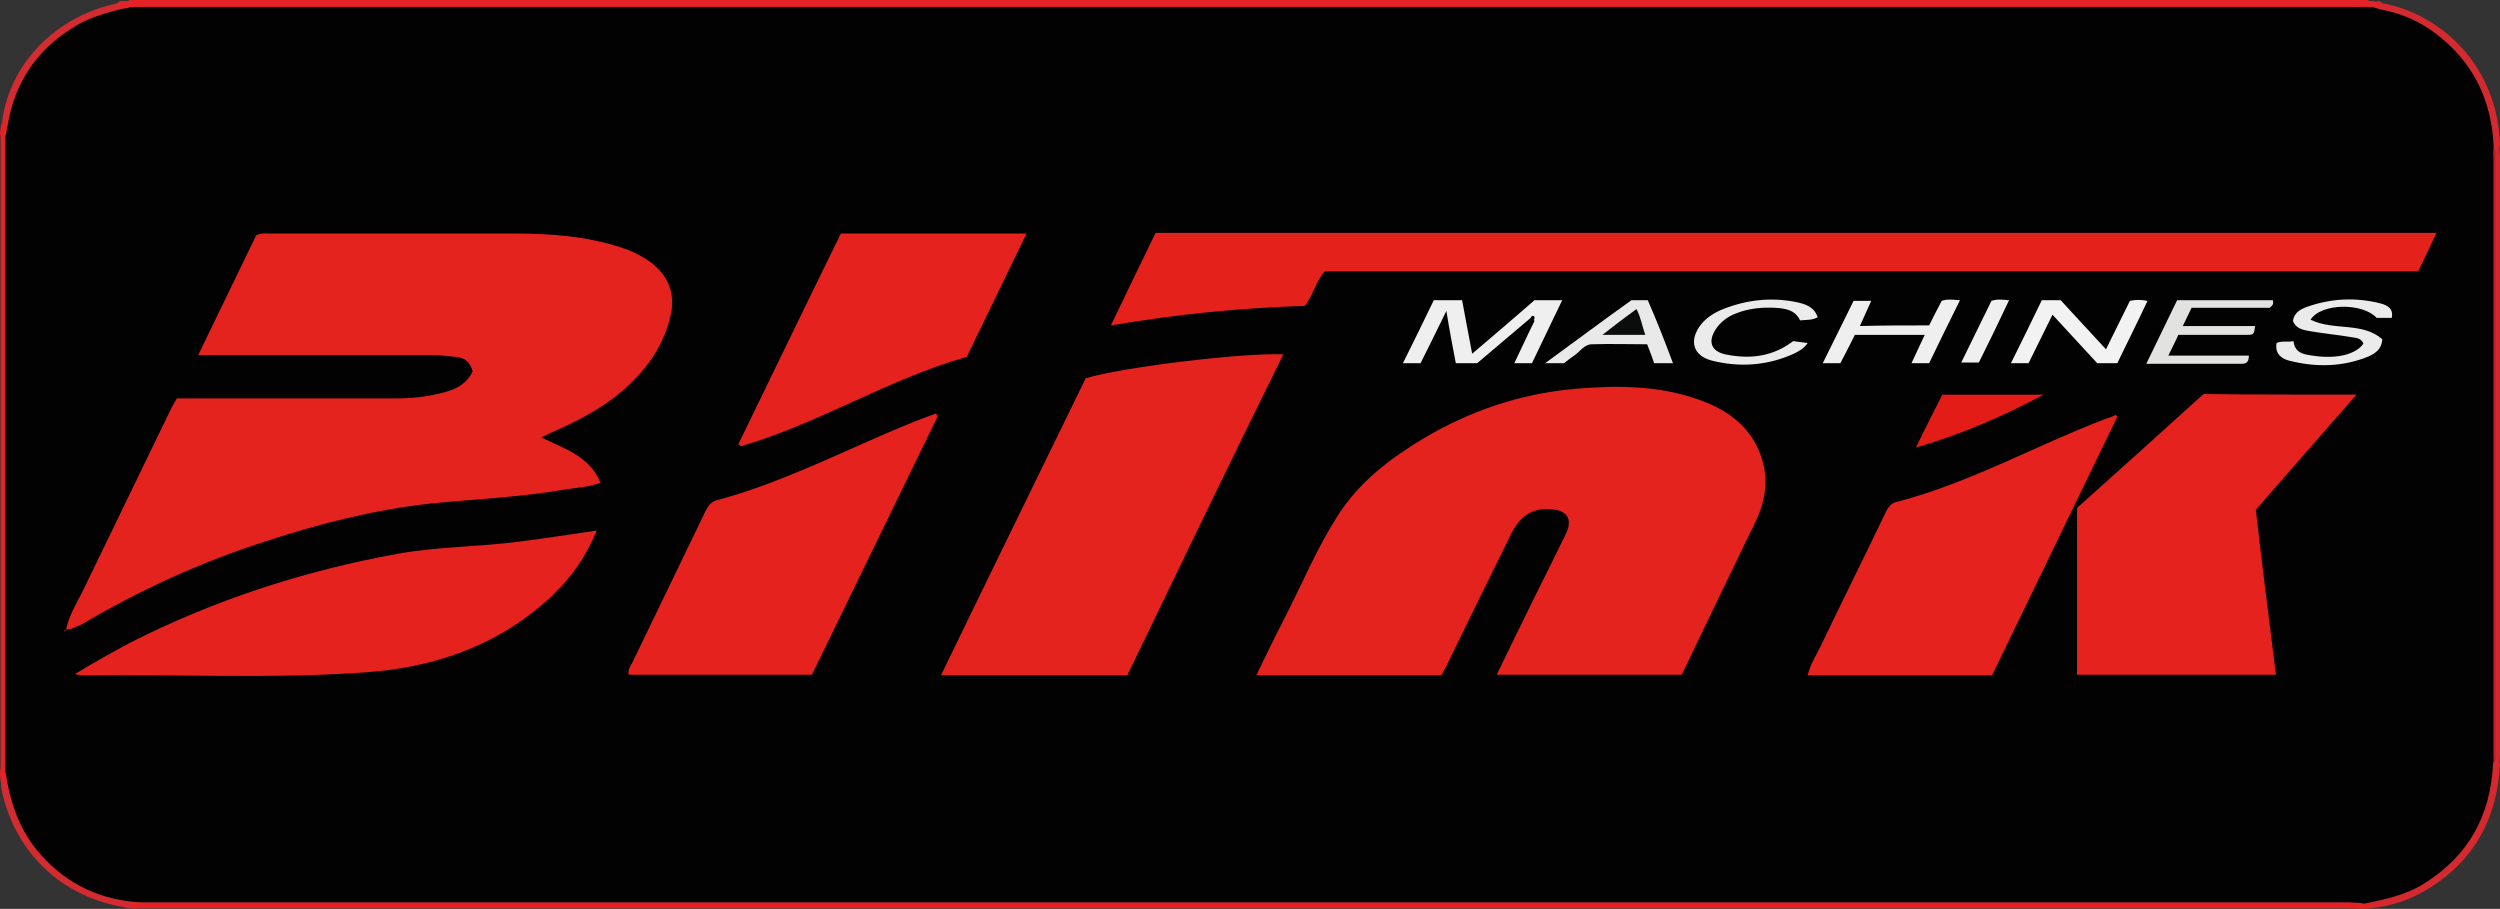
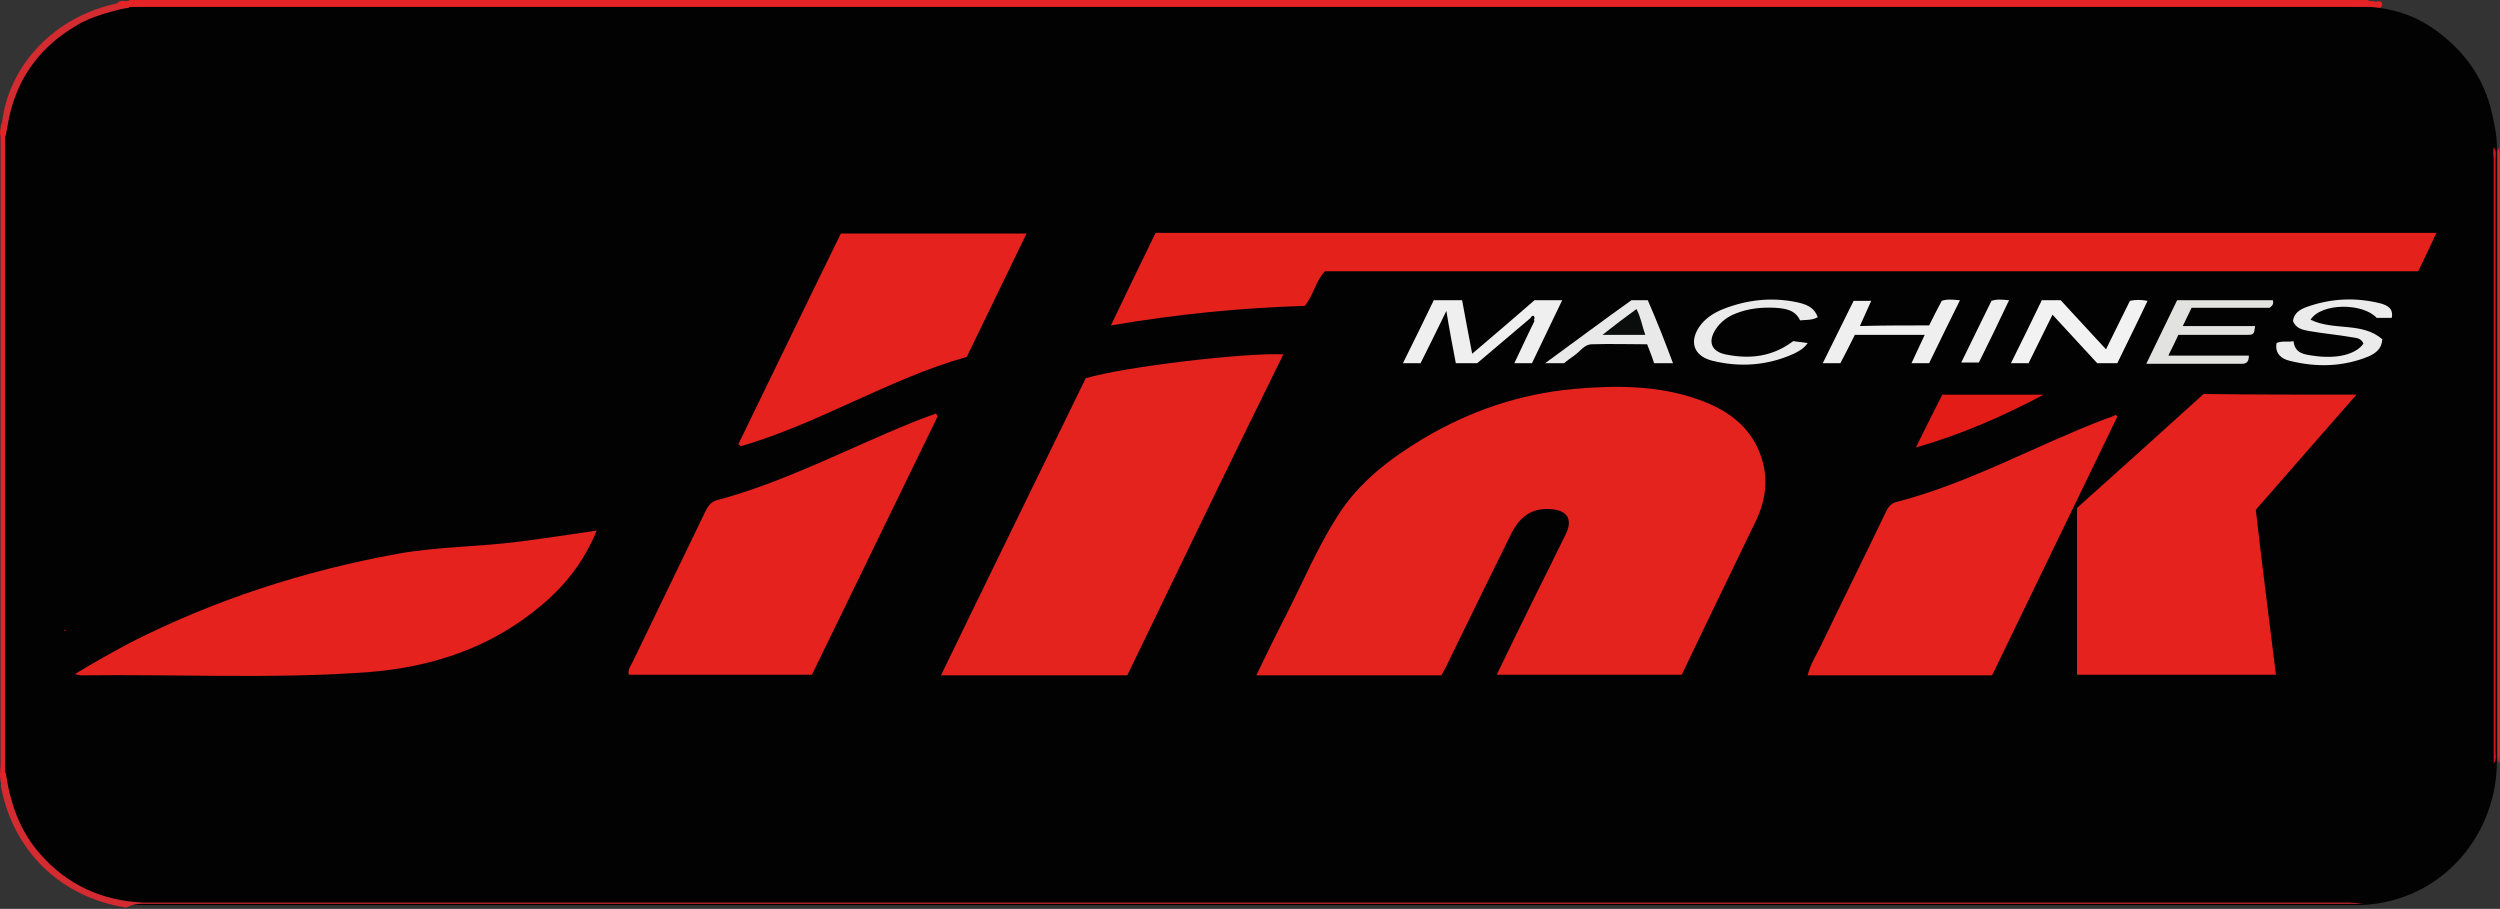
<svg xmlns="http://www.w3.org/2000/svg" version="1.1" id="Livello_1" x="0px" y="0px" viewBox="0 0 397.2 144.4" style="enable-background:new 0 0 397.2 144.4;" xml:space="preserve">
  <rect x="0" y="0" width="397.2" height="144.4" fill="#333333" stroke="none" />
  <style type="text/css">
	.st0{fill:#E52226;}
	.st1{fill:#020203;}
	.st2{fill:#D4292F;}
	.st3{fill:#D32B30;}
	.st4{fill:#E52124;}
	.st5{fill:#C42D31;}
	.st6{fill:#E5231E;}
	.st7{fill:#E5211C;}
	.st8{fill:#E5221D;}
	.st9{fill:#EFEFEF;}
	.st10{fill:#F2F2F2;}
	.st11{fill:#E2E2E1;}
	.st12{fill:#EBEBEB;}
	.st13{fill:#E41C18;}
	.st14{fill:#E9E9E9;}
	.st15{fill:#CF1722;}
	.st16{fill:#0B0C0C;}
</style>
  <g>
    <path class="st0" d="M20.6,0c0.2,0,0.5,0,0.7,0c0.6,0.3,1.3,0.2,1.9,0.2c116.7,0,233.3,0,350,0c0.6,0,1.3,0.2,1.9-0.2   c0.4,0,0.7,0,1.1,0c0.3,0.3,0.7,0.1,1,0.2c0.3,0.2,0.6-0.1,0.9,0c0.3,0.1,0.4,0.3,0.4,0.6c-0.5,1-1.5,0.7-2.3,0.8c-1,0-1.9,0-2.9,0   c-116.6,0-233.2,0-349.8,0c-0.9,0-1.8,0-2.7,0c-0.8-0.2-1.9,0.2-2.2-1C19.1-0.3,20.1,0.5,20.6,0z" />
    <path class="st0" d="M375.2,0c-0.6,0.7-1.5,0.3-2.2,0.3c-116.4,0-232.9,0-349.3,0c-0.8,0-1.7,0.4-2.4-0.3C139.3,0,257.2,0,375.2,0z   " />
    <path class="st1" d="M20.6,1.1c1.1,0,2.3,0,3.4,0c116.2,0,232.4,0,348.7,0c1.3,0,2.6,0,4,0c3.4,0.3,6.5,1.2,9.4,3.1   c5.1,3.4,8.6,8,9.9,14.1c0.4,1.9,0.8,3.7,0.7,5.7c0,32.3,0,64.5,0,96.8c0.1,11.6-8.5,22.4-21.5,23c-117.4,0-234.8,0-352.2,0   c-11.9,0-21.1-9.1-22.2-19.9c0-0.4-0.1-0.8-0.2-1.2c-0.1-5.6,0-11.3,0-16.9c0-27.8,0-55.7,0-83.5c0.6-6,2.6-11.3,7.2-15.4   c3.5-3.2,7.4-5.5,12.3-5.6C20.2,1.3,20.4,1.3,20.6,1.1z" />
-     <path class="st2" d="M396.2,23.4c-0.3-7.5-3.3-13.7-9.4-18.2c-2.4-1.8-5.1-3-8.1-3.6c-0.7-0.1-1.4-0.4-2-0.6   c0.6-0.2,1.4,0.4,1.8-0.5c9.5,1.8,18.3,10,18.7,22.5c0,0.1-0.1,0.3-0.1,0.4c-0.2,0.5-0.1,1.1-0.1,1.6c0,31.6,0,63.1,0,94.7   c0,0.5-0.1,1.1,0.1,1.6c0,0,0.1,0,0.1,0c-0.4,8.5-3.9,15.2-11.2,19.8c-2.9,1.8-6,2.9-9.4,3.2c-0.2-0.3-0.7-0.3-1-0.5   c0-0.1-0.1-0.1-0.1-0.2c3.3-0.7,6.6-1.3,9.6-3.2c7.1-4.4,10.6-10.8,11-19.1c0.2-0.5,0.1-1.1,0.1-1.6c0-31.6,0-63.1,0-94.7   C396.3,24.5,396.3,23.9,396.2,23.4z" />
    <path class="st3" d="M20.6,1.1c-3,0.8-6,1.4-8.7,3.1C5.9,7.8,2.3,13.1,1.2,20c-0.1,0.5-0.2,1-0.3,1.6c-0.5-0.4-0.4-1-0.3-1.6   c0.1-0.5-0.2-0.2-0.3-0.3C1.3,10.3,8.8,2.5,18.8,0.5C19.1,1.5,20,0.9,20.6,1.1z" />
    <path class="st2" d="M377.4,0.4c0.1-0.1,0.2-0.1,0.3,0C377.6,0.6,377.5,0.6,377.4,0.4z" />
-     <path class="st4" d="M375.6,143.6c0.3,0.3,1.3-0.5,1.1,0.7c-0.4,0-0.7,0.1-1.1,0.1c-1.2,0-2.4-0.1-3.6-0.1   c-116.3,0-232.6,0-348.9,0c-0.6,0-1.2,0-1.8,0.1c-0.4-0.1-0.9-0.1-1.3-0.2c0.5-0.6,1.1-0.8,1.9-0.8c0.5,0,1,0,1.4,0   c116.6,0,233.3,0,349.9,0C374,143.5,374.8,143.3,375.6,143.6z" />
    <path class="st3" d="M375.6,143.6c-0.8,0-1.6,0-2.3,0c-116.6,0-233.2,0-349.7,0c-1.2,0-2.4-0.1-3.5,0.6c-10.4-1.6-17.9-8.9-19.9-19   c-0.1-0.3,0-0.7,0-1.1c0.2-0.1,0.3,0,0.5,0.2c-0.1-0.6-0.3-1.2,0.2-1.6c0.7,4.8,2.2,9.3,5.5,13c4.3,4.9,9.8,7.4,16.3,7.7   c1,0,2,0,3.1,0c115.7,0,231.3,0,347,0C373.7,143.4,374.6,143.5,375.6,143.6C375.6,143.5,375.6,143.6,375.6,143.6z" />
    <path class="st0" d="M0.8,122.7c0,0.6,0,1.2,0,2c-0.3-0.3-0.5-0.4-0.7-0.5c0-0.4-0.1-0.7-0.1-1.1c0-0.5,0.1-1.1,0.1-1.6   c0-33,0-66.1,0-99.1c0-0.4,0-0.8-0.1-1.3c0.1-0.5,0.1-1,0.2-1.4c0.1-0.1,0.3-0.2,0.6-0.6c0,1,0,1.7,0,2.4c0,9.8,0,19.6,0,29.3   C0.8,74.9,0.8,98.8,0.8,122.7z" />
    <path class="st5" d="M397.1,121.3c-0.4-0.6-0.3-1.3-0.3-1.9c0-31.4,0-62.7,0-94.1c0-0.6-0.2-1.3,0.3-1.9c0,0.5,0.1,1,0.1,1.4   c0,31.7,0,63.4,0,95.1C397.2,120.4,397.1,120.9,397.1,121.3z" />
-     <path class="st6" d="M10.5,100c0.5-2.3,1.7-4.2,2.7-6.2c4.7-9.7,9.4-19.4,14.1-29.1c0.2-0.4,0.5-0.8,0.8-1.4c0.7,0,1.4,0,2.1,0   c10.9,0,21.8,0,32.7,0c2.7,0,5.3-0.3,7.8-1c1.9-0.5,3.5-1.4,4.4-3.3c-0.4-1.5-1.3-2.2-2.7-2.3c-1.3-0.1-2.6-0.3-3.9-0.3   c-11.6,0-23.2,0-34.7,0c-0.6,0-1.3,0-2.3,0c3.2-6.6,6.2-12.8,9.2-19c0.7-0.4,1.4-0.3,2-0.3c13,0,25.9,0,38.9,0   c5.8,0,11.5,0.4,17,2.2c1.7,0.5,3.2,1.3,4.7,2.3c2.9,2.2,4.1,5.1,3.2,8.7c-1.3,5.5-4.7,9.6-9.1,13c-3.1,2.3-6.5,4-10,5.5   c-0.4,0.2-0.7,0.4-1.4,0.7c3.7,1.8,7.7,3,9.4,7.2c-1.9,0.7-3.9,0.8-5.8,1.1c-7,1.2-14.2,1.5-21.2,2.2c-9,1-17.7,3.2-26.2,6   c-10.3,3.3-20.1,7.8-29.4,13.3C11.9,99.6,11.3,100.1,10.5,100L10.5,100z" />
    <path class="st6" d="M267.2,107.2c-9.8,0-19.5,0-29.4,0c2.1-4.4,4.2-8.6,6.2-12.7c1.6-3.2,3.2-6.4,4.8-9.7c1.1-2.3,0.2-3.7-2.3-3.9   c-3.3-0.3-5.2,1.4-6.5,4.1c-3.3,6.7-6.6,13.4-9.9,20.2c-0.3,0.7-0.7,1.4-1.1,2.1c-9.8,0-19.5,0-29.4,0c1.6-3.3,3.1-6.4,4.7-9.5   c2.7-5.3,5-10.8,8.2-15.8c3.4-5.4,8.3-9.1,13.6-12.3c7.4-4.4,15.3-7.1,23.9-7.9c6.7-0.6,13.5-0.6,19.9,1.7c4.9,1.7,8.8,4.7,10.2,10   c0.8,3.1,0.3,6.2-1,9C275.1,90.8,271.1,99,267.2,107.2z" />
    <path class="st6" d="M179.1,107.3c-9.9,0-19.6,0-29.6,0c7.7-15.9,15.4-31.6,23-47.2c5.9-1.8,25.3-4.1,31.4-3.8   C195.5,73.3,187.3,90.3,179.1,107.3z" />
    <path class="st7" d="M176.5,51.7c2.5-5.2,4.8-10,7.1-14.7c67.8,0,135.5,0,203.5,0c-1,2.1-1.9,4.1-2.9,6.1c-58,0-115.9,0-173.7,0   c-1.5,1.6-1.8,3.8-3.2,5.5C197.2,48.9,187.1,49.9,176.5,51.7z" />
    <path class="st8" d="M374.4,62.7c-5.5,6.3-10.7,12.2-16,18.3c1,8.7,2.1,17.4,3.2,26.2c-10.6,0-21.1,0-31.6,0c0-8.9,0-17.7,0-26.5   c6.8-6.1,13.5-12.1,20.1-18.1C358.1,62.7,366,62.7,374.4,62.7z" />
    <path class="st8" d="M149,66.1c-6.7,13.7-13.3,27.4-20,41.1c-9.8,0-19.4,0-29.1,0c-0.2-0.8,0.3-1.4,0.6-2   c3.8-7.9,7.7-15.9,11.5-23.8c0.4-0.8,0.8-1.6,1.8-1.9c10.9-2.9,20.8-8.2,31.2-12.4c1.2-0.5,2.4-0.9,3.7-1.4   C148.8,65.9,148.9,66,149,66.1z" />
    <path class="st8" d="M336.4,66.2c-6.6,13.7-13.3,27.4-19.9,41.1c-9.8,0-19.5,0-29.3,0c0.4-1.7,1.3-3.1,2-4.5   c3.4-7.1,6.9-14.1,10.3-21.2c0.4-0.9,0.9-1.7,2-1.9c11.5-3,21.9-8.9,32.9-13.1c0.6-0.2,1.2-0.4,1.8-0.7   C336.2,66,336.3,66.1,336.4,66.2z" />
    <path class="st8" d="M94.8,84.3c-2,4.9-5,8.7-8.7,11.8c-8,6.8-17.4,9.9-27.7,10.7c-15.1,1.1-30.3,0.3-45.5,0.5   c-0.2,0-0.4-0.1-1-0.2c3.1-1.9,6-3.5,8.8-5C34.1,95.3,48.3,90.7,63.1,88c6.6-1.2,13.2-1.1,19.8-2C86.8,85.5,90.6,84.9,94.8,84.3z" />
    <path class="st8" d="M117.3,70.6c5.4-11.1,10.8-22.3,16.3-33.5c9.8,0,19.5,0,29.5,0c-3.2,6.6-6.3,13-9.5,19.6   c-12.4,3.5-23.5,10.6-35.9,14.2C117.6,70.8,117.5,70.7,117.3,70.6z" />
    <path class="st9" d="M243.2,50.5c-2.8,2.4-5.7,4.8-8.5,7.2c-1.1,0-2.1,0-3.4,0c-0.5-2.6-1-5.2-1.5-8.3c-1.5,3.1-2.8,5.7-4.1,8.3   c-0.9,0-1.7,0-2.8,0c1.7-3.4,3.3-6.7,4.9-10c1.5,0,3,0,4.5,0c0.5,2.7,1,5.4,1.6,8.5c3.4-2.9,6.7-5.7,9.9-8.5c1.4,0,2.8,0,4.4,0   c-1.6,3.4-3.2,6.6-4.8,10c-0.9,0-1.8,0-2.8,0c1.1-2.3,2.1-4.5,3.2-6.7C243.6,50.7,243.6,50.5,243.2,50.5z" />
    <path class="st10" d="M322.3,57.7c-1,0-1.8,0-2.8,0c1.7-3.4,3.3-6.7,4.9-10c1,0,1.9,0,3,0c2.3,2.5,4.7,5.1,7.2,7.8   c1.3-2.7,2.6-5.2,3.8-7.7c0.9-0.2,1.7-0.2,2.8,0c-1.6,3.4-3.2,6.6-4.8,9.9c-1,0-2,0-3.2,0c-2.3-2.5-4.6-5-7.1-7.7   C324.8,52.6,323.6,55.1,322.3,57.7z" />
    <path class="st11" d="M346.1,53.2c-0.5,1.1-1,2.1-1.6,3.3c4.4,0,8.6,0,12.8,0c0,0.9-0.3,1.3-1.1,1.3c-5,0-9.9,0-15.2,0   c1.7-3.5,3.3-6.8,4.9-10.1c5.2,0,10.2,0,15.2,0c0.2,0.6-0.1,0.9-0.5,1.2c-4,0-8.2,0-12.4,0c-0.4,0.9-0.9,1.8-1.4,2.9   c4,0,7.7,0,11.5,0c-0.2,1.4-0.2,1.4-1.5,1.4C353.3,53.2,349.7,53.2,346.1,53.2z" />
    <path class="st12" d="M367.1,50.8c3.7,1.8,8.2,0.3,11.4,3.1c-0.1,1.6-1.1,2.2-2.1,2.7c-4.1,1.7-8.4,1.8-12.7,0.7   c-1.2-0.3-2.3-1.1-2-2.8c0.9-0.4,1.8-0.1,2.7-0.3c0.2,1.9,1.6,2.1,3,2.3c3.9,0.6,6.9-0.2,8.1-1.9c-0.3-0.8-1-0.9-1.7-1   c-2.3-0.4-4.6-0.6-6.9-1c-1.1-0.2-2.1-0.4-2.6-1.6c0.2-1.3,1.1-1.8,2.1-2.2c3.9-1.4,7.8-1.6,11.8-0.6c1.1,0.3,2.1,0.8,1.8,2.3   c-0.8,0-1.6,0-2.4,0C375.4,48.1,368.8,48.1,367.1,50.8z" />
    <path class="st13" d="M324.7,62.7c-6.4,3.4-13,6.3-20.3,8.4c1.5-3.1,2.9-5.8,4.2-8.4C314.1,62.7,319.4,62.7,324.7,62.7z" />
    <path class="st9" d="M306.5,51.7c0.6-1.2,1.3-2.6,2-3.9c0.8-0.3,1.7-0.2,2.9-0.1c-1.7,3.4-3.3,6.7-4.9,10c-0.9,0-1.7,0-2.8,0   c0.7-1.5,1.4-3,2.1-4.5c-3.8,0-7.4,0-11.1,0c-0.7,1.4-1.5,3-2.3,4.5c-0.8,0-1.7,0-2.8,0c1.7-3.4,3.3-6.7,4.9-9.9c1,0,1.8,0,2.8,0   c-0.6,1.4-1.2,2.6-1.8,4C299.2,51.7,302.8,51.7,306.5,51.7z" />
    <path class="st12" d="M284.9,54.2c0.8,0.1,1.5,0.2,2.3,0.3c-0.6,0.9-1.4,1.3-2.2,1.7c-4.2,1.9-8.6,2.2-13,1.1   c-3.1-0.8-3.7-3.3-1.7-5.8c0.9-1.1,2.2-1.9,3.5-2.4c3.8-1.5,7.7-1.9,11.6-1.1c1.4,0.3,2.8,0.7,3.4,2.4c-0.9,0.5-1.8,0.4-2.8,0.5   c-0.8-1.7-2.4-1.9-4-2c-2.1-0.1-4.2,0.1-6.2,0.9c-1.3,0.5-2.4,1.3-3.2,2.5c-1.3,2-0.7,3.5,1.5,4C278,57.1,281.6,56.7,284.9,54.2z" />
    <path class="st14" d="M265.8,57.7c-1.1,0-2,0-3,0c-0.3-1-0.7-1.9-1.1-3c-2.9,0-5.8-0.1-8.8,0c-1.2,0-1.9,1.2-2.8,1.8   c-0.6,0.4-1.1,0.8-1.6,1.2c-0.9,0-1.7,0-3,0c4.8-3.5,9.2-6.8,13.7-10c0.8,0,1.6,0,2.6,0C263.2,50.9,264.5,54.2,265.8,57.7z" />
    <path class="st15" d="M396.2,23.4c0.5,0.6,0.3,1.3,0.3,1.9c0,31.4,0,62.7,0,94.1c0,0.6,0.2,1.3-0.3,1.9c0-0.7,0-1.3,0-2   c0-31.4,0-62.8,0-94.1C396.1,24.6,396.1,24,396.2,23.4z" />
    <path class="st9" d="M314.4,57.6c-1,0-1.8,0-2.8,0c1.7-3.4,3.2-6.6,4.8-9.8c0.9-0.3,1.7-0.2,2.8-0.1   C317.6,51.1,316,54.4,314.4,57.6z" />
    <path class="st6" d="M10.5,100.1c-0.1,0.1-0.1,0.1-0.2,0.2C10.2,100.1,10.2,100,10.5,100.1C10.5,100,10.5,100.1,10.5,100.1z" />
    <path class="st1" d="M243.2,50.5c0.1-0.2,0.2-0.4,0.5-0.3c0.2,0.3,0.1,0.5-0.1,0.8C243.5,50.8,243.4,50.6,243.2,50.5z" />
    <path class="st16" d="M254.6,53.2c1.9-1.5,3.6-2.8,5.4-4.1c0.7,1.3,0.9,2.7,1.4,4.1C259.2,53.2,257,53.2,254.6,53.2z" />
  </g>
</svg>